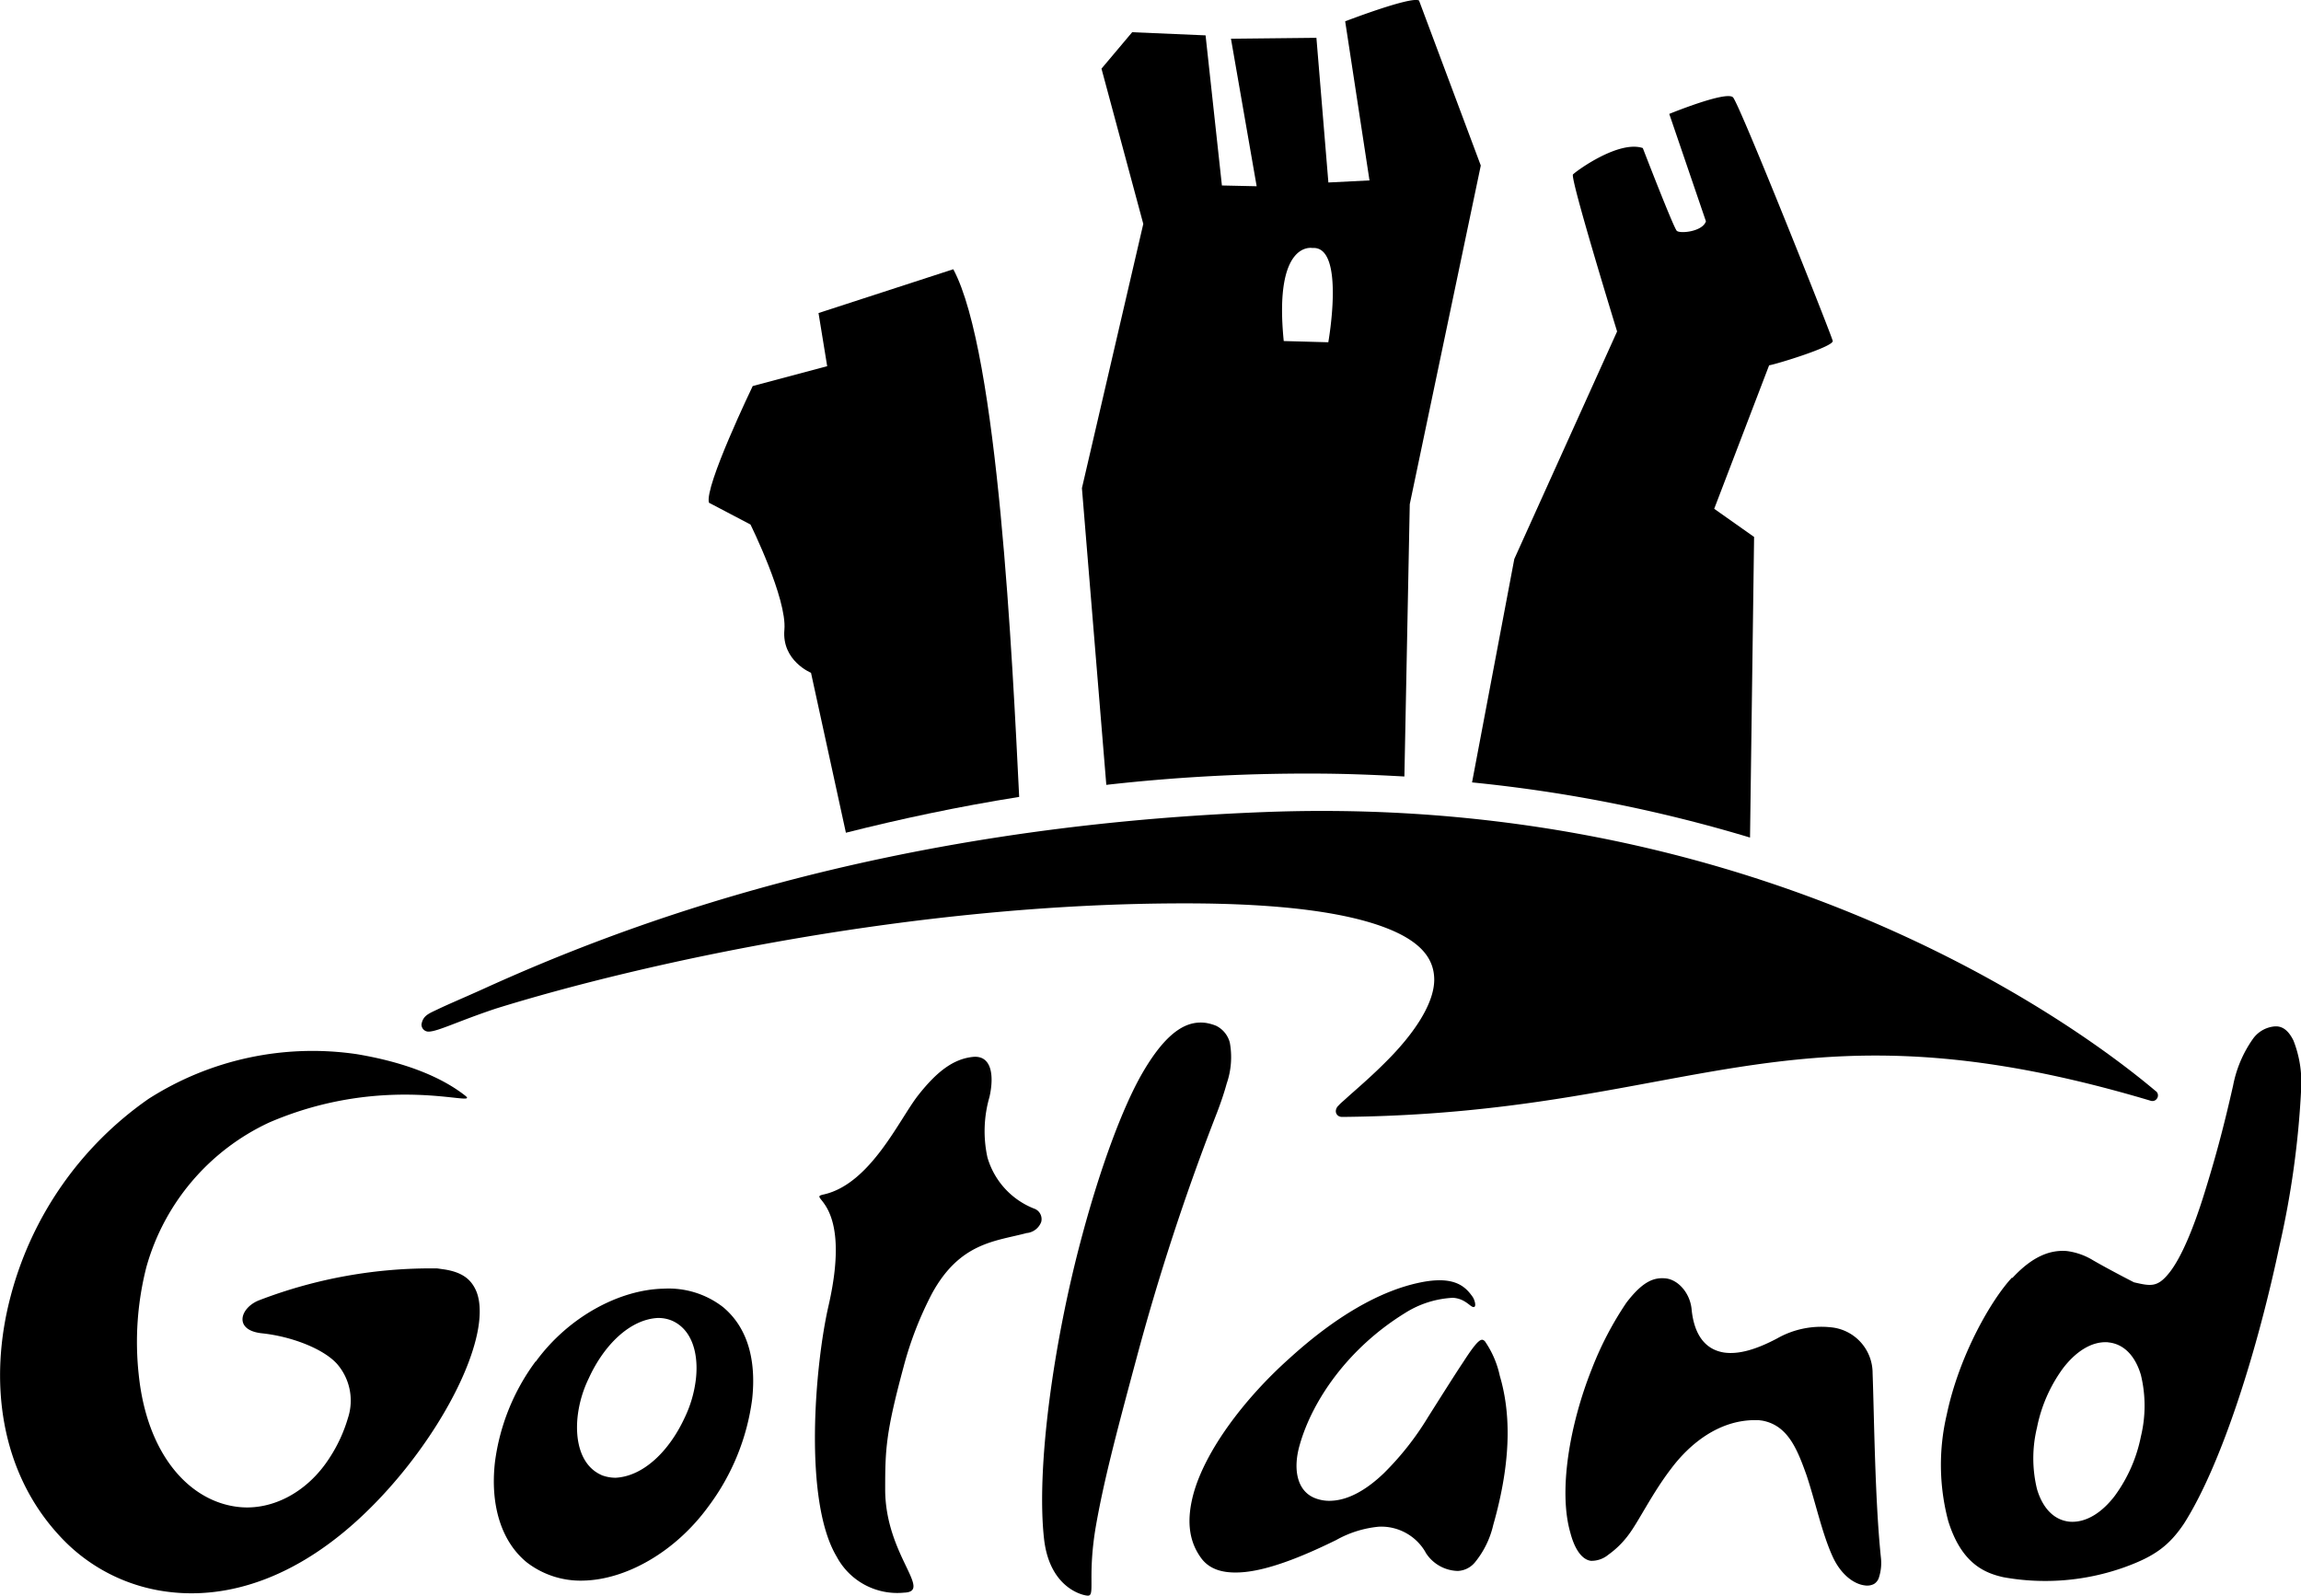
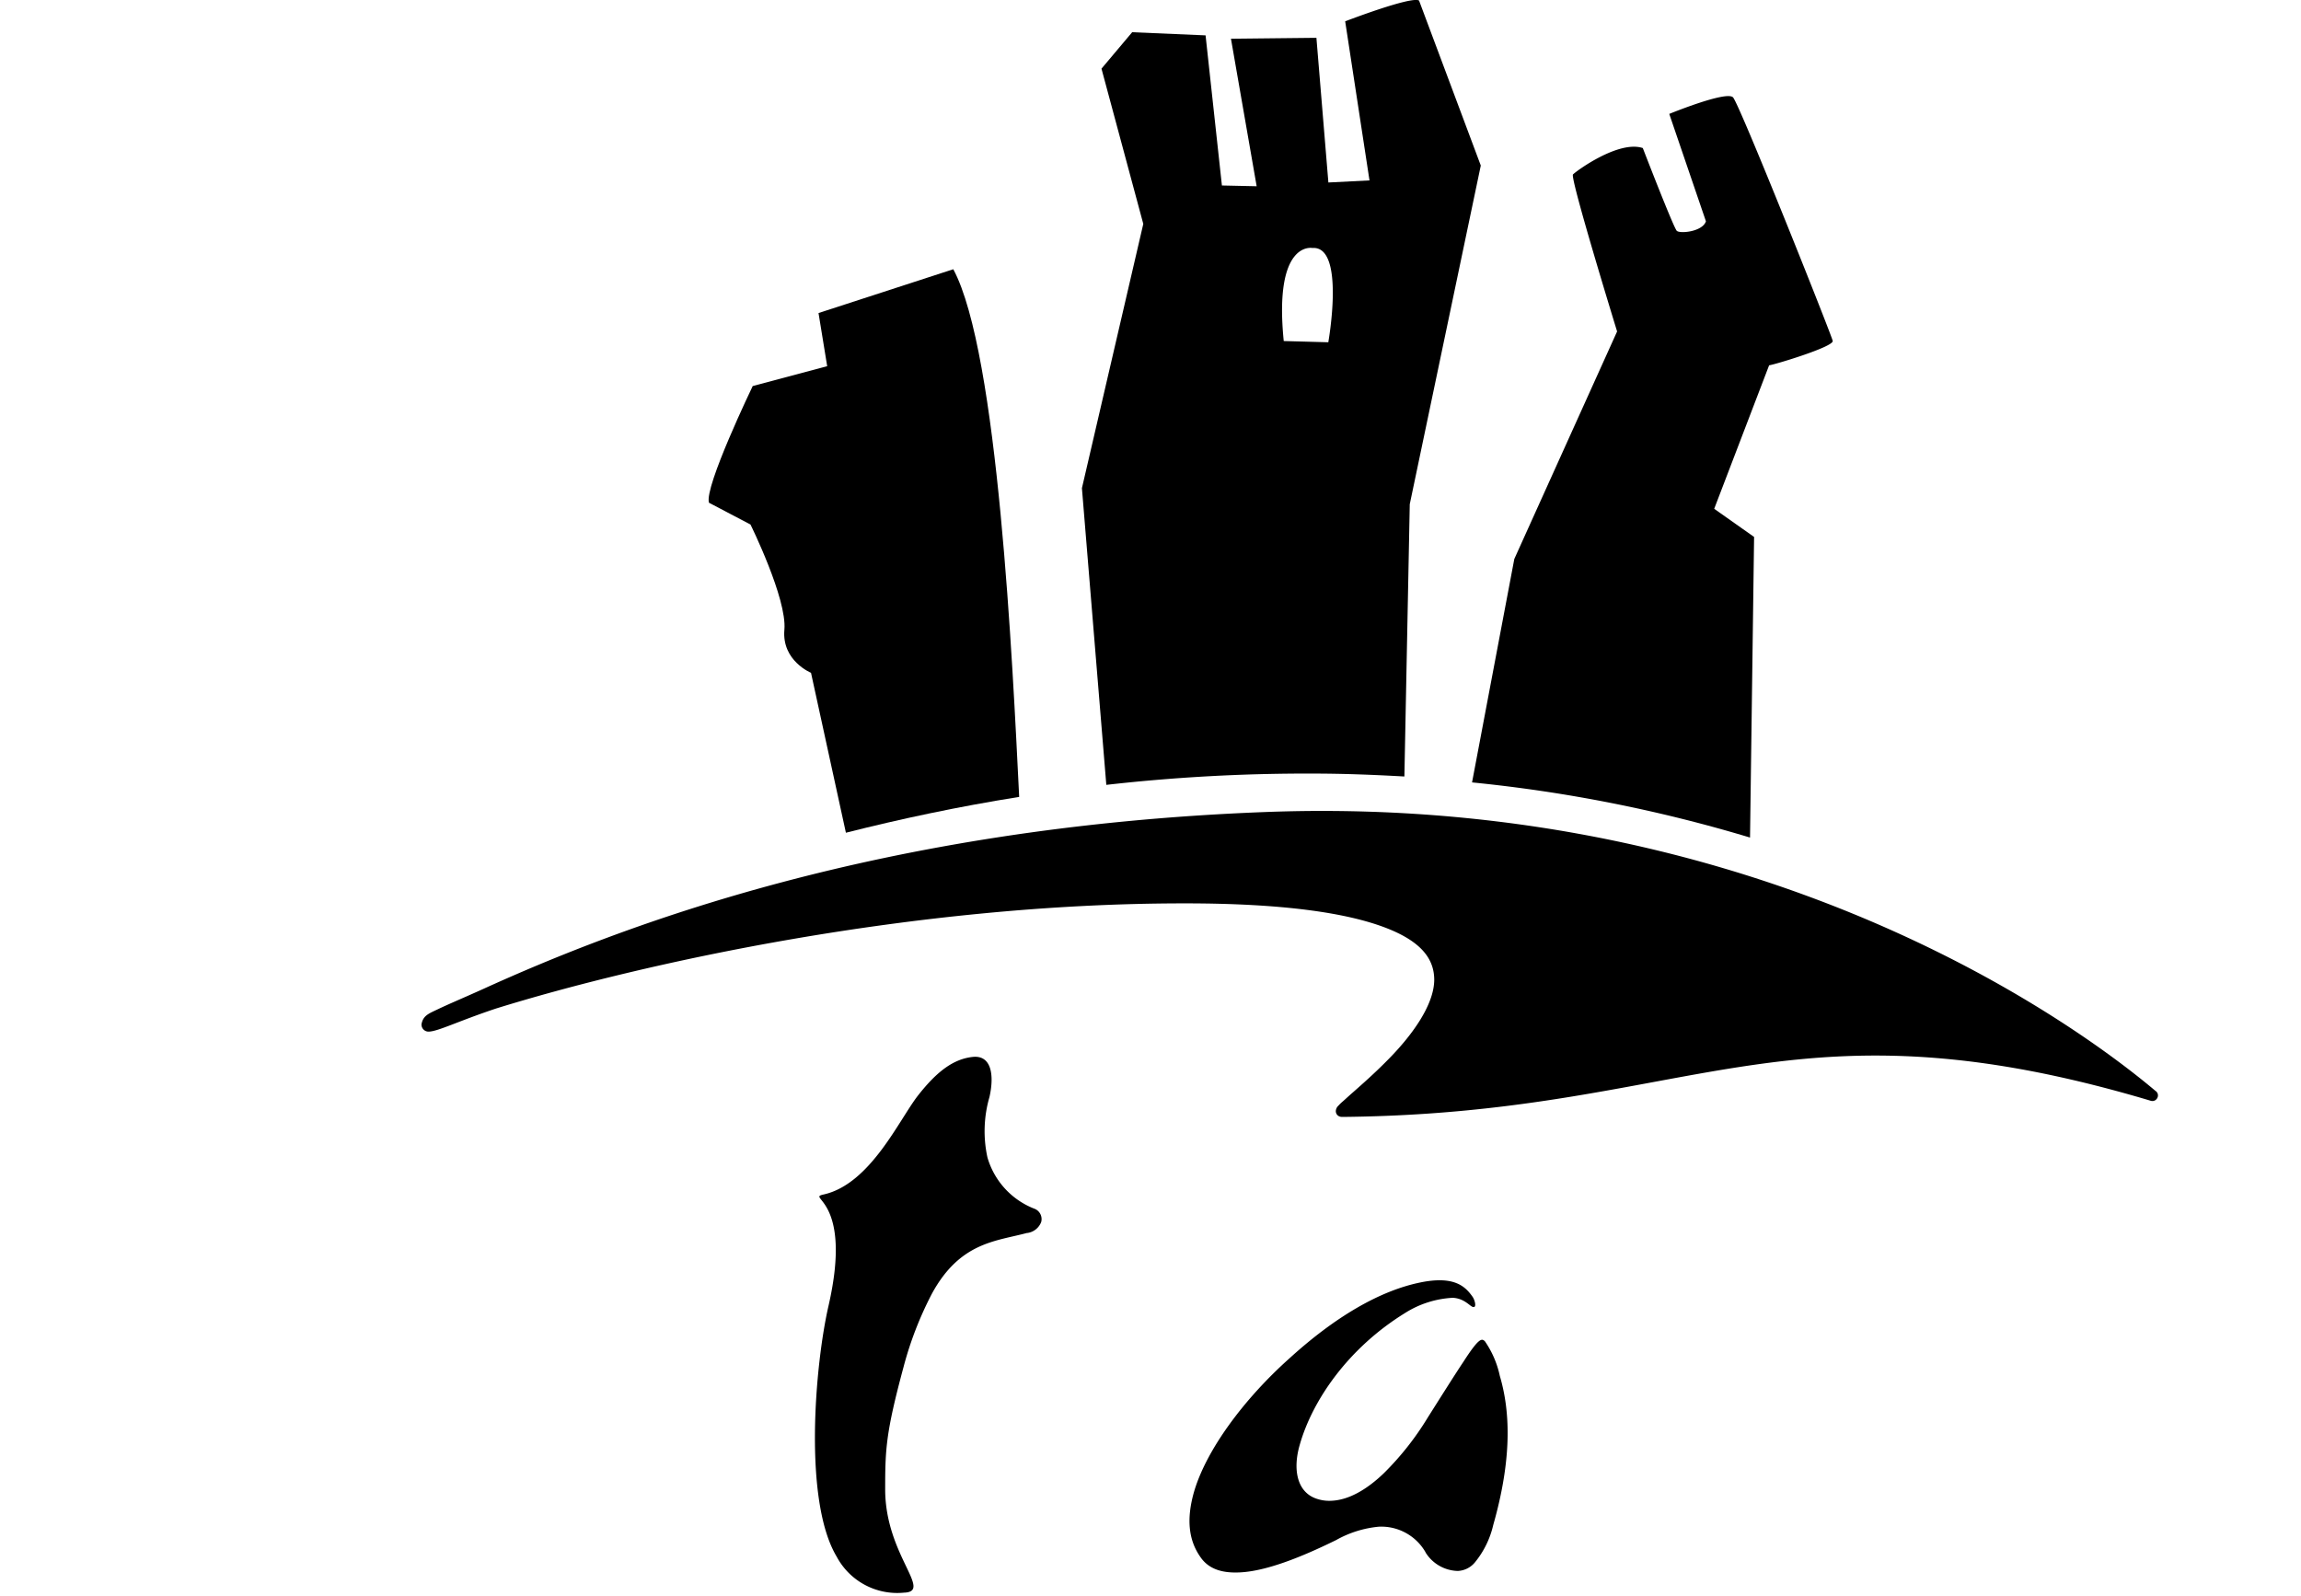
<svg xmlns="http://www.w3.org/2000/svg" viewBox="0 0 299.98 208.01">
  <g id="Lager_2" data-name="Lager 2">
    <g id="Lager_1-2" data-name="Lager 1">
      <path d="M281,142.21c-5.47-4.6-44.39-36.49-108.66-36.49q-3.74,0-7.59.15C114.63,107.81,81.11,120.68,62.84,129c-2.58,1.16-4.44,1.94-5.69,2.54s-2,.84-2.2,2a1,1,0,0,0,.06.36.92.92,0,0,0,.91.59c1.26-.06,3.77-1.35,8.71-3,19-5.9,54.36-13.72,89.71-13.72h.2c12.83,0,21,1.25,26,3.14s6.42,4.29,6.44,6.79c0,3.36-3,7.43-6.21,10.63-1.58,1.6-3.17,3-4.37,4.06-.6.52-1.1,1-1.47,1.31-.19.17-.33.32-.46.46a1,1,0,0,0-.32.7.73.73,0,0,0,.34.62.89.89,0,0,0,.44.13H175c31.54-.3,47.21-8,69.5-8,9.94,0,21.23,1.52,35.91,5.9a.71.71,0,0,0,.82-.34A.7.7,0,0,0,281,142.21Z" />
      <path d="M124.28,35.1l-17.57,5.71,1.13,6.93-9.71,2.59s-6.35,13.18-5.7,15.21l5.41,2.84s4.78,9.67,4.42,13.72,3.47,5.61,3.47,5.61l4.55,20.85c7-1.77,14.54-3.39,22.59-4.67C132,86.39,130.14,46,124.28,35.1Z" />
      <path d="M185,.07c-1-.61-9.63,2.71-9.63,2.71l3.17,20.74-5.36.27L171.62,4.93l-11.14.12,3.35,19.23-4.53-.1L157.17,4.61,147.6,4.2l-4,4.75,5.45,20.24-8,34.45,3.18,38.68a231.9,231.9,0,0,1,26.86-1.47c4.11,0,8.09.16,12,.38l.7-35.5,9.26-44.15ZM173.17,44.62l-5.81-.16c-1.32-13.14,3.73-12.13,3.73-12.13C175.43,32,173.17,44.62,173.17,44.62Z" />
      <path d="M228.68,70l-5.2-3.67,7.16-18.71c.44,0,8.45-2.4,8.29-3.18s-12.14-30.86-13-31.75-8.31,2.16-8.31,2.16l4.78,14c-.44,1.36-3.38,1.64-3.8,1.24s-4.43-10.79-4.43-10.79c-3.15-1.05-8.68,3-9.1,3.44s5.75,20.47,5.75,20.47l-13.4,29.66L191.91,102a190.85,190.85,0,0,1,36.24,7.19Z" />
-       <path d="M19.36,143.26A45.41,45.41,0,0,0,1.41,168.9h0c-3,11.24-1.3,23,6.27,31.23h0a23,23,0,0,0,14,7.36h0c8,1.1,17.34-1.75,26.45-10.75h0c6.66-6.56,12.07-15.23,13.81-21.76h0c.76-2.8.78-5.1.17-6.61h0c-.63-1.5-1.73-2.5-4.19-2.88h0l-.91-.13h0a62.47,62.47,0,0,0-23.17,4.13h0c-2.53.94-3.49,3.93.32,4.33s8,2,9.79,4h0a7.29,7.29,0,0,1,1.41,7.05h0A19.5,19.5,0,0,1,43,190h0c-3,4.72-7.84,7.08-12.29,6.41h0c-6.21-.9-11.55-6.94-12.62-17.16h0a39.42,39.42,0,0,1,1-14.09h0a29.57,29.57,0,0,1,16-18.82c15.38-6.63,27.71-1.82,25.55-3.51-2.92-2.29-7.5-4.29-14.11-5.4A39.68,39.68,0,0,0,19.36,143.26Z" />
-       <path d="M69.82,177.49a28.1,28.1,0,0,0-5.3,13.17h0c-.6,5.39.73,10.2,4.13,13h0a11.48,11.48,0,0,0,7.36,2.4h0c5.58-.11,12-3.7,16.34-9.66h0a29.76,29.76,0,0,0,5.71-14h0c.55-5.08-.58-9.32-3.8-12h0A11.57,11.57,0,0,0,86.54,168h0c-5.75.11-12.42,3.65-16.68,9.49Zm8.56,14.79h0l0,0c-2.62-1.18-3.44-4.37-3.07-7.67h0a15.36,15.36,0,0,1,1.45-4.93h0c2-4.38,5.39-7.68,9-7.86h0a4.66,4.66,0,0,1,1.82.34h0c2.68,1.16,3.52,4.37,3.14,7.66h0a15.83,15.83,0,0,1-1.46,5h0c-2,4.33-5.36,7.64-9,7.83h0a5.2,5.2,0,0,1-1.81-.33Z" />
      <path d="M107.38,155.72c-2.39.53,3.87.4.63,14.53-1.74,7.57-3.32,25.36,1.07,32.69a8.94,8.94,0,0,0,8.76,4.69c3.84-.12-2.4-4.86-2.44-13.4,0-5.27.07-7.39,2.39-16h0a45.93,45.93,0,0,1,3.71-9.59h0c3.66-6.71,8.33-6.81,12.38-7.9h0l.06,0a2.26,2.26,0,0,0,1.8-1.43h0a1.45,1.45,0,0,0-.93-1.75h0a10.22,10.22,0,0,1-6.08-6.68h0A16,16,0,0,1,129,143h0c.63-2.8.28-5.49-2.21-5.21s-4.63,1.87-7.09,5S113.48,154.36,107.38,155.72Z" />
-       <path d="M157.11,133.34c-2-.22-4.7.53-8.2,6.59h0c-2.59,4.49-5.47,12.37-7.79,21h0c-3.81,14.05-6.05,30.59-5,39.76.77,6.53,5.29,7.37,5.76,7.33.9-.08-.13-2.57,1-9.13,1-5.65,2.44-11.25,5.22-21.57h0A306.82,306.82,0,0,1,158.68,145h0c.55-1.45.94-2.63,1.24-3.73h0a10.54,10.54,0,0,0,.41-5.35h0a3.4,3.4,0,0,0-1.78-2.19h0a6.22,6.22,0,0,0-1.42-.39h0Z" />
      <path d="M185.85,202.39a5.09,5.09,0,0,0,4.21,2.41h0a3.08,3.08,0,0,0,2.21-1.1h0a11.89,11.89,0,0,0,2.4-4.88h0l.23-.83h0c2.25-8.33,1.93-14.22.63-18.62h0a12.53,12.53,0,0,0-1.95-4.52c-.39-.34-.7-.58-2.82,2.72-1,1.49-2.94,4.57-4.58,7.16h0a37.7,37.7,0,0,1-5.77,7.33h0c-2.08,2-4.46,3.49-6.83,3.59h0a5.12,5.12,0,0,1-2.24-.38h0c-2.35-1-2.76-3.92-1.9-6.89h0c1.65-5.84,6.33-12.63,13.71-17.19a12.87,12.87,0,0,1,6.25-2c1.61.09,2.26,1.19,2.7,1.21s.14-1-.14-1.37c-.93-1.31-2.37-2.76-6.84-1.83-5.32,1.1-11.13,4.53-17,9.87h0c-6,5.36-11,12.11-12.53,17.68h0c-.85,3.17-.72,5.92.91,8.24h0c1.06,1.55,2.8,2.11,5.1,2h0c4.06-.17,9.53-2.72,12.6-4.22h0a14,14,0,0,1,5.57-1.74h0a6.66,6.66,0,0,1,6.07,3.32Z" />
-       <path d="M243.08,206.68a1.94,1.94,0,0,0,1.23-.18h0a1.5,1.5,0,0,0,.65-.86h0a6.14,6.14,0,0,0,.25-2.61h0c-.79-7.6-.88-18.72-1.08-24h0a6,6,0,0,0-5.5-6h0a11.66,11.66,0,0,0-6.95,1.46h0c-2.74,1.45-5,2.1-6.89,1.84h0c-3-.46-4-3.1-4.25-5.58h0c-.18-2.14-1.73-3.91-3.38-4.09h0c-1.44-.13-2.89.24-5.13,3.17h0a43.46,43.46,0,0,0-4.52,8.67h0c-2.86,7.18-4.36,15.84-2.79,21.3h0c.73,2.79,1.88,3.58,2.68,3.68h0a3.43,3.43,0,0,0,2.27-.79h0a11.8,11.8,0,0,0,2.62-2.57h0c1.34-1.76,3.07-5.39,5.57-8.65h0c2.44-3.26,6.32-6.44,11.2-6.33h.2l.47.06h0c3.36.61,4.58,3.74,5.79,7.13h0c1.15,3.45,2,7.49,3.36,10.51h0c1.1,2.47,2.84,3.67,4.2,3.84h0" />
-       <path d="M262.3,166.56c-2.59,2.75-6.86,10-8.51,17.89h0a28.55,28.55,0,0,0,.2,13.84h0c1.74,5.59,4.79,6.79,7.21,7.33a30.7,30.7,0,0,0,15.76-1.3c3.85-1.39,5.81-2.76,7.79-5.73h0c5-7.89,9.63-22.93,12.4-36.06h0A117.81,117.81,0,0,0,300,142h0a14.91,14.91,0,0,0-1-6.34h0c-.65-1.32-1.37-1.78-2.11-1.85h0l-.35,0h0a3.89,3.89,0,0,0-2.88,1.7h0a15.65,15.65,0,0,0-2.53,6h0c-1.33,5.88-2.41,9.76-3.75,14.07-1.41,4.54-3,8.36-4.55,10.32s-2.42,1.78-4.63,1.27c0,0-3.06-1.56-5.33-2.87h0a8.61,8.61,0,0,0-3.46-1.21h0c-2.08-.15-4.38.62-7.06,3.52ZM274.84,175c2.27.22,3.63,2.07,4.27,4.26h0a17,17,0,0,1,0,8h0a19.58,19.58,0,0,1-3.4,7.74h0c-1.52,2-3.6,3.55-5.88,3.38h0c-2.27-.22-3.63-2.07-4.27-4.26h0a16.94,16.94,0,0,1,0-8h0a19.5,19.5,0,0,1,3.4-7.75h0c1.53-2,3.61-3.55,5.88-3.38h0" />
    </g>
  </g>
</svg>